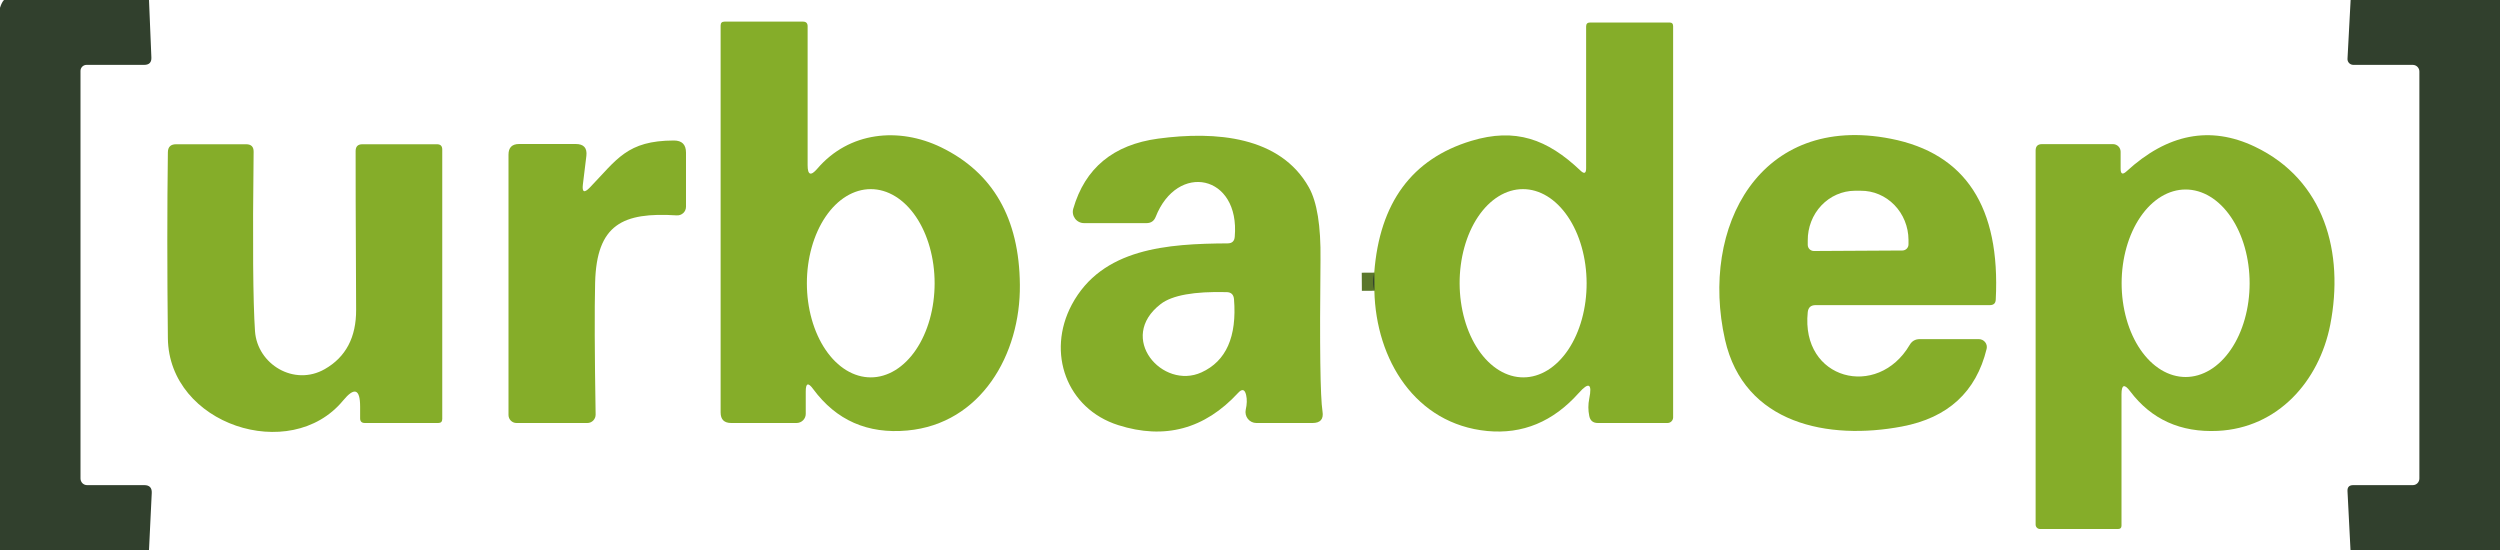
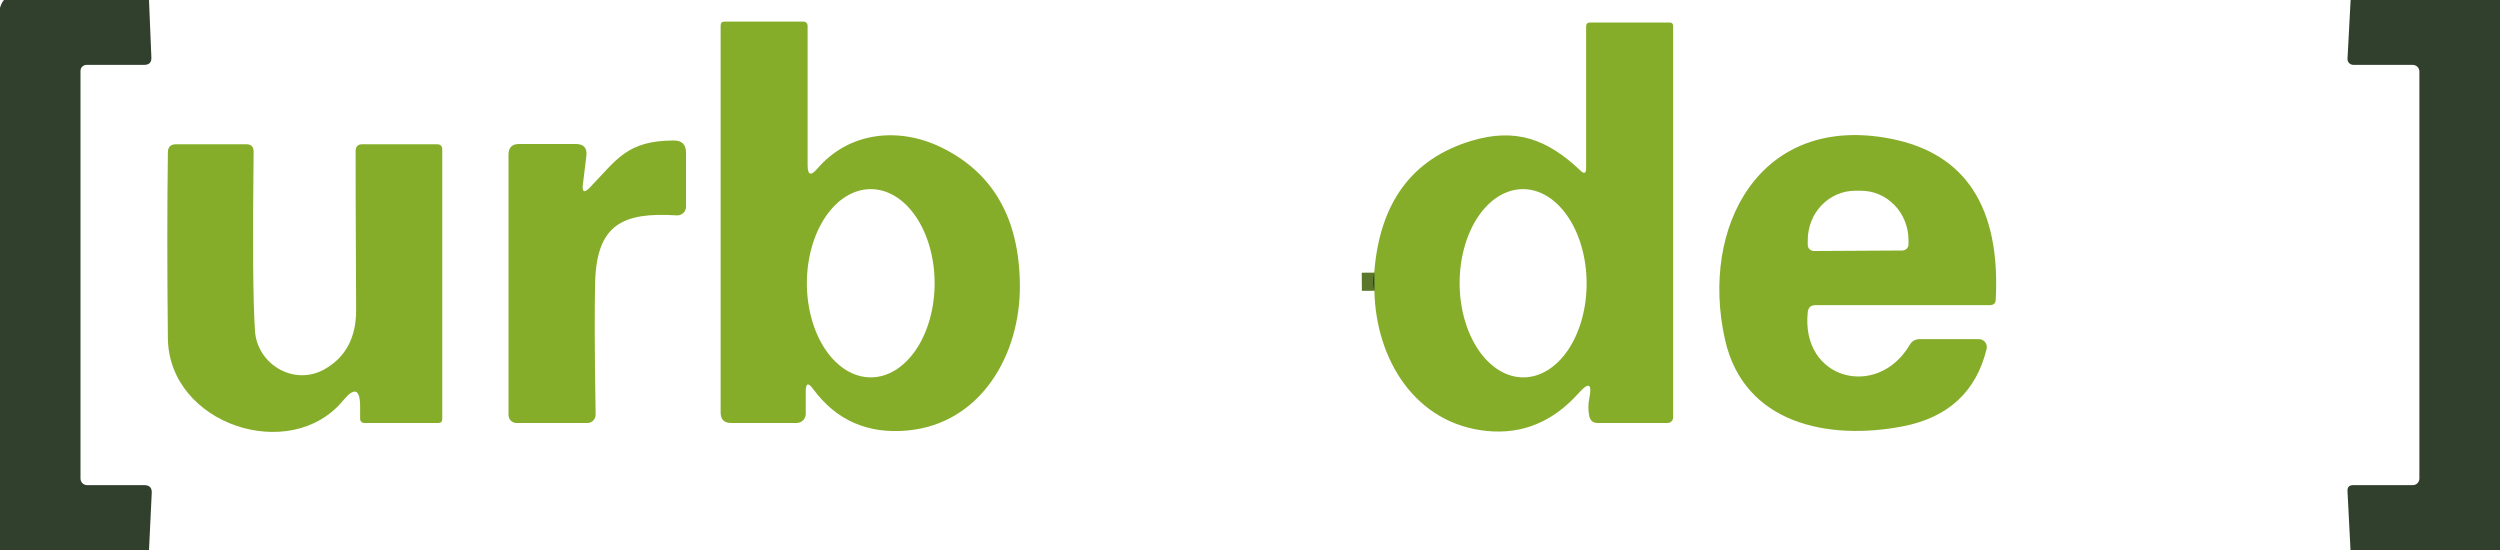
<svg xmlns="http://www.w3.org/2000/svg" width="200" height="44" viewBox="0 0 200 44" fill="none">
  <g clip-path="url(#clip0_55_773)">
    <path d="M109.95 23.26L109.94 21.81" stroke="#5B772B" stroke-width="2" />
    <path d="M11.92 0L12.11 4.59C12.13 4.99 11.937 5.19 11.53 5.19H6.92C6.793 5.19 6.671 5.241 6.581 5.331C6.491 5.421 6.44 5.543 6.44 5.67V38.28C6.44 38.421 6.495 38.555 6.592 38.655C6.69 38.754 6.822 38.81 6.96 38.81H11.54C11.96 38.81 12.16 39.02 12.14 39.44L11.92 44H0V0.62C0.093 0.327 0.2 0.12 0.32 0H11.92Z" fill="#31402D" />
    <path d="M200 0V44H188.04L187.8 39.3C187.78 38.973 187.933 38.81 188.26 38.81H193.03C193.168 38.81 193.3 38.754 193.398 38.655C193.495 38.555 193.55 38.421 193.55 38.28V5.72C193.55 5.579 193.494 5.445 193.395 5.345C193.295 5.246 193.161 5.19 193.02 5.19H188.27C188.206 5.19 188.142 5.177 188.083 5.152C188.024 5.127 187.971 5.091 187.927 5.045C187.883 4.999 187.849 4.944 187.827 4.885C187.805 4.826 187.796 4.763 187.8 4.7L188.05 0H200Z" fill="#31402D" />
    <path d="M64.46 31.31V33.11C64.46 33.206 64.441 33.301 64.404 33.389C64.366 33.478 64.312 33.558 64.243 33.626C64.174 33.694 64.093 33.748 64.003 33.784C63.913 33.821 63.817 33.84 63.72 33.84H58.5C57.933 33.84 57.65 33.56 57.65 33V2.04C57.65 1.833 57.753 1.73 57.96 1.73H64.24C64.487 1.73 64.61 1.853 64.61 2.1V13.22C64.61 14.007 64.867 14.1 65.38 13.5C67.93 10.52 71.91 10.15 75.28 11.78C79.44 13.8 81.543 17.467 81.59 22.78C81.65 28.35 78.48 33.9 72.59 34.44C69.41 34.733 66.897 33.627 65.05 31.12C64.657 30.58 64.46 30.643 64.46 31.31ZM69.66 30.19C70.331 30.19 70.995 29.995 71.615 29.617C72.235 29.238 72.799 28.684 73.273 27.985C73.748 27.285 74.124 26.455 74.381 25.542C74.638 24.628 74.77 23.649 74.77 22.66C74.77 20.663 74.231 18.748 73.273 17.335C72.315 15.923 71.015 15.13 69.66 15.13C68.305 15.13 67.005 15.923 66.047 17.335C65.088 18.748 64.55 20.663 64.55 22.66C64.55 23.649 64.682 24.628 64.939 25.542C65.196 26.455 65.572 27.285 66.047 27.985C66.521 28.684 67.084 29.238 67.704 29.617C68.324 29.995 68.989 30.19 69.66 30.19Z" fill="#85AD29" />
    <path d="M109.95 23.26L109.94 21.81C110.367 16.223 112.953 12.71 117.7 11.27C121.23 10.2 123.78 11.12 126.44 13.65C126.74 13.937 126.89 13.873 126.89 13.46V2.11C126.89 1.903 126.997 1.8 127.21 1.8H133.56C133.753 1.8 133.85 1.896 133.85 2.09V33.39C133.85 33.449 133.838 33.507 133.816 33.562C133.793 33.617 133.76 33.666 133.718 33.708C133.676 33.75 133.627 33.783 133.572 33.806C133.518 33.828 133.459 33.84 133.4 33.84H127.83C127.443 33.84 127.213 33.65 127.14 33.27C127.047 32.816 127.047 32.356 127.14 31.89C127.387 30.683 127.107 30.533 126.3 31.44C124.247 33.74 121.803 34.753 118.97 34.48C113.24 33.92 110.07 28.79 109.95 23.26ZM121.876 30.19C122.543 30.188 123.203 29.99 123.818 29.61C124.433 29.229 124.991 28.673 125.461 27.972C125.93 27.271 126.301 26.439 126.553 25.525C126.805 24.611 126.933 23.631 126.93 22.642C126.926 21.653 126.792 20.674 126.533 19.762C126.275 18.849 125.898 18.02 125.423 17.323C124.949 16.625 124.387 16.073 123.77 15.696C123.152 15.32 122.491 15.127 121.824 15.13C121.157 15.132 120.497 15.329 119.882 15.71C119.267 16.09 118.709 16.647 118.239 17.348C117.77 18.049 117.399 18.88 117.147 19.795C116.894 20.709 116.766 21.689 116.77 22.677C116.773 23.666 116.908 24.645 117.167 25.558C117.425 26.471 117.802 27.299 118.276 27.997C118.751 28.695 119.313 29.247 119.93 29.623C120.548 30 121.209 30.192 121.876 30.19Z" fill="#85AD29" />
-     <path d="M99.05 31.43C96.37 34.33 93.174 35.19 89.46 34.01C85.33 32.7 83.7 28.22 85.74 24.38C88.16 19.84 93.41 19.5 98.21 19.47C98.564 19.47 98.754 19.293 98.78 18.94C99.21 13.96 94.18 12.94 92.45 17.36C92.317 17.686 92.073 17.85 91.72 17.85H86.73C86.59 17.851 86.452 17.819 86.326 17.757C86.201 17.695 86.091 17.604 86.007 17.493C85.923 17.381 85.865 17.251 85.84 17.114C85.814 16.976 85.821 16.834 85.86 16.7C86.8 13.446 89.064 11.576 92.65 11.09C97.27 10.47 102.42 10.9 104.71 14.99C105.364 16.15 105.674 18.076 105.64 20.77C105.567 27.71 105.62 31.756 105.8 32.91C105.9 33.53 105.634 33.84 105 33.84H100.51C100.38 33.84 100.251 33.811 100.133 33.754C100.015 33.697 99.912 33.615 99.83 33.512C99.749 33.409 99.691 33.289 99.662 33.161C99.632 33.032 99.632 32.899 99.66 32.77C99.76 32.33 99.77 31.94 99.69 31.6C99.584 31.14 99.37 31.083 99.05 31.43ZM92.86 24.32C89.33 27.03 93.01 31.21 96.12 29.79C98.094 28.89 98.96 26.936 98.72 23.93C98.687 23.563 98.49 23.376 98.13 23.37C95.53 23.303 93.773 23.62 92.86 24.32Z" fill="#85AD29" />
    <path d="M144.62 24.97C144.05 30.41 150.21 31.95 152.77 27.6C152.95 27.287 153.22 27.13 153.58 27.13H158.31C158.407 27.131 158.502 27.153 158.589 27.195C158.675 27.237 158.752 27.298 158.811 27.373C158.871 27.448 158.913 27.535 158.933 27.628C158.954 27.721 158.953 27.817 158.93 27.91C158.09 31.357 155.833 33.426 152.16 34.12C146.3 35.23 139.53 33.95 138 27.17C135.97 18.14 140.8 9.04 151.27 11.1C157.243 12.273 160.04 16.563 159.66 23.97C159.647 24.263 159.49 24.41 159.19 24.41H145.25C144.87 24.41 144.66 24.596 144.62 24.97ZM145.12 20.08L152.2 20.04C152.264 20.039 152.328 20.025 152.387 19.999C152.446 19.973 152.499 19.936 152.544 19.889C152.588 19.843 152.623 19.788 152.647 19.728C152.67 19.668 152.681 19.604 152.68 19.54V19.18C152.672 18.132 152.265 17.131 151.548 16.396C150.832 15.661 149.865 15.252 148.86 15.26H148.38C147.882 15.264 147.39 15.37 146.932 15.572C146.473 15.774 146.058 16.068 145.708 16.438C145.359 16.807 145.083 17.245 144.897 17.726C144.71 18.207 144.616 18.721 144.62 19.24V19.6C144.621 19.664 144.635 19.728 144.661 19.787C144.687 19.846 144.724 19.899 144.771 19.944C144.817 19.988 144.872 20.023 144.932 20.046C144.992 20.07 145.056 20.081 145.12 20.08Z" fill="#85AD29" />
-     <path d="M170.12 13.71C173.4 10.697 176.82 10.037 180.38 11.73C185.98 14.4 187.54 20.23 186.42 25.98C185.53 30.5 182.23 34.24 177.42 34.47C174.447 34.61 172.11 33.554 170.41 31.3C169.95 30.687 169.72 30.767 169.72 31.54V42.05C169.72 42.23 169.63 42.32 169.45 42.32H163.2C163.107 42.32 163.018 42.283 162.953 42.218C162.887 42.152 162.85 42.063 162.85 41.97V12.04C162.85 11.7 163.02 11.53 163.36 11.53H169.04C169.202 11.53 169.357 11.595 169.471 11.709C169.586 11.823 169.65 11.978 169.65 12.14V13.5C169.65 13.927 169.807 13.997 170.12 13.71ZM174.85 30.16C175.522 30.16 176.188 29.966 176.809 29.589C177.431 29.212 177.995 28.66 178.47 27.963C178.946 27.267 179.323 26.44 179.58 25.53C179.838 24.62 179.97 23.645 179.97 22.66C179.97 20.671 179.431 18.764 178.47 17.357C177.51 15.95 176.208 15.16 174.85 15.16C173.492 15.16 172.19 15.95 171.23 17.357C170.27 18.764 169.73 20.671 169.73 22.66C169.73 23.645 169.863 24.62 170.12 25.53C170.377 26.44 170.754 27.267 171.23 27.963C171.705 28.66 172.27 29.212 172.891 29.589C173.512 29.966 174.178 30.16 174.85 30.16Z" fill="#85AD29" />
    <path d="M47.17 15.02C49.37 12.74 50.16 11.25 53.91 11.24C54.557 11.24 54.88 11.564 54.88 12.21V16.54C54.88 16.635 54.861 16.729 54.823 16.816C54.785 16.904 54.728 16.982 54.658 17.047C54.588 17.111 54.504 17.161 54.414 17.193C54.323 17.224 54.226 17.237 54.13 17.23C49.82 16.96 47.73 17.95 47.61 22.6C47.557 24.76 47.57 28.28 47.65 33.16C47.651 33.249 47.635 33.337 47.603 33.42C47.57 33.502 47.522 33.577 47.46 33.641C47.399 33.704 47.326 33.754 47.245 33.788C47.164 33.823 47.078 33.84 46.99 33.84H41.32C41.15 33.84 40.988 33.773 40.868 33.653C40.748 33.533 40.68 33.37 40.68 33.2V12.37C40.68 11.804 40.964 11.52 41.53 11.52H46.06C46.7 11.52 46.983 11.837 46.91 12.47L46.63 14.76C46.557 15.374 46.737 15.46 47.17 15.02Z" fill="#85AD29" />
    <path d="M28.81 32.54C28.81 31.107 28.353 30.943 27.44 32.05C23.23 37.14 13.5 33.97 13.43 27.05C13.37 21.583 13.37 16.627 13.43 12.18C13.436 11.753 13.656 11.54 14.09 11.54H19.69C20.096 11.54 20.296 11.74 20.29 12.14C20.203 19.353 20.24 24.137 20.4 26.49C20.58 29.14 23.53 30.93 25.98 29.53C27.666 28.57 28.503 26.983 28.49 24.77C28.456 17.577 28.443 13.347 28.45 12.08C28.45 11.72 28.63 11.54 28.99 11.54H34.96C35.24 11.54 35.38 11.68 35.38 11.96V33.52C35.38 33.733 35.273 33.84 35.06 33.84H29.19C28.936 33.84 28.81 33.717 28.81 33.47V32.54Z" fill="#85AD29" />
    <path d="M109.94 21.81L109.95 23.26C109.81 22.827 109.807 22.343 109.94 21.81Z" fill="#31402D" />
  </g>
  <defs>
    <clipPath id="clip0_55_773">
      <rect width="200" height="44" fill="white" />
    </clipPath>
  </defs>
</svg>